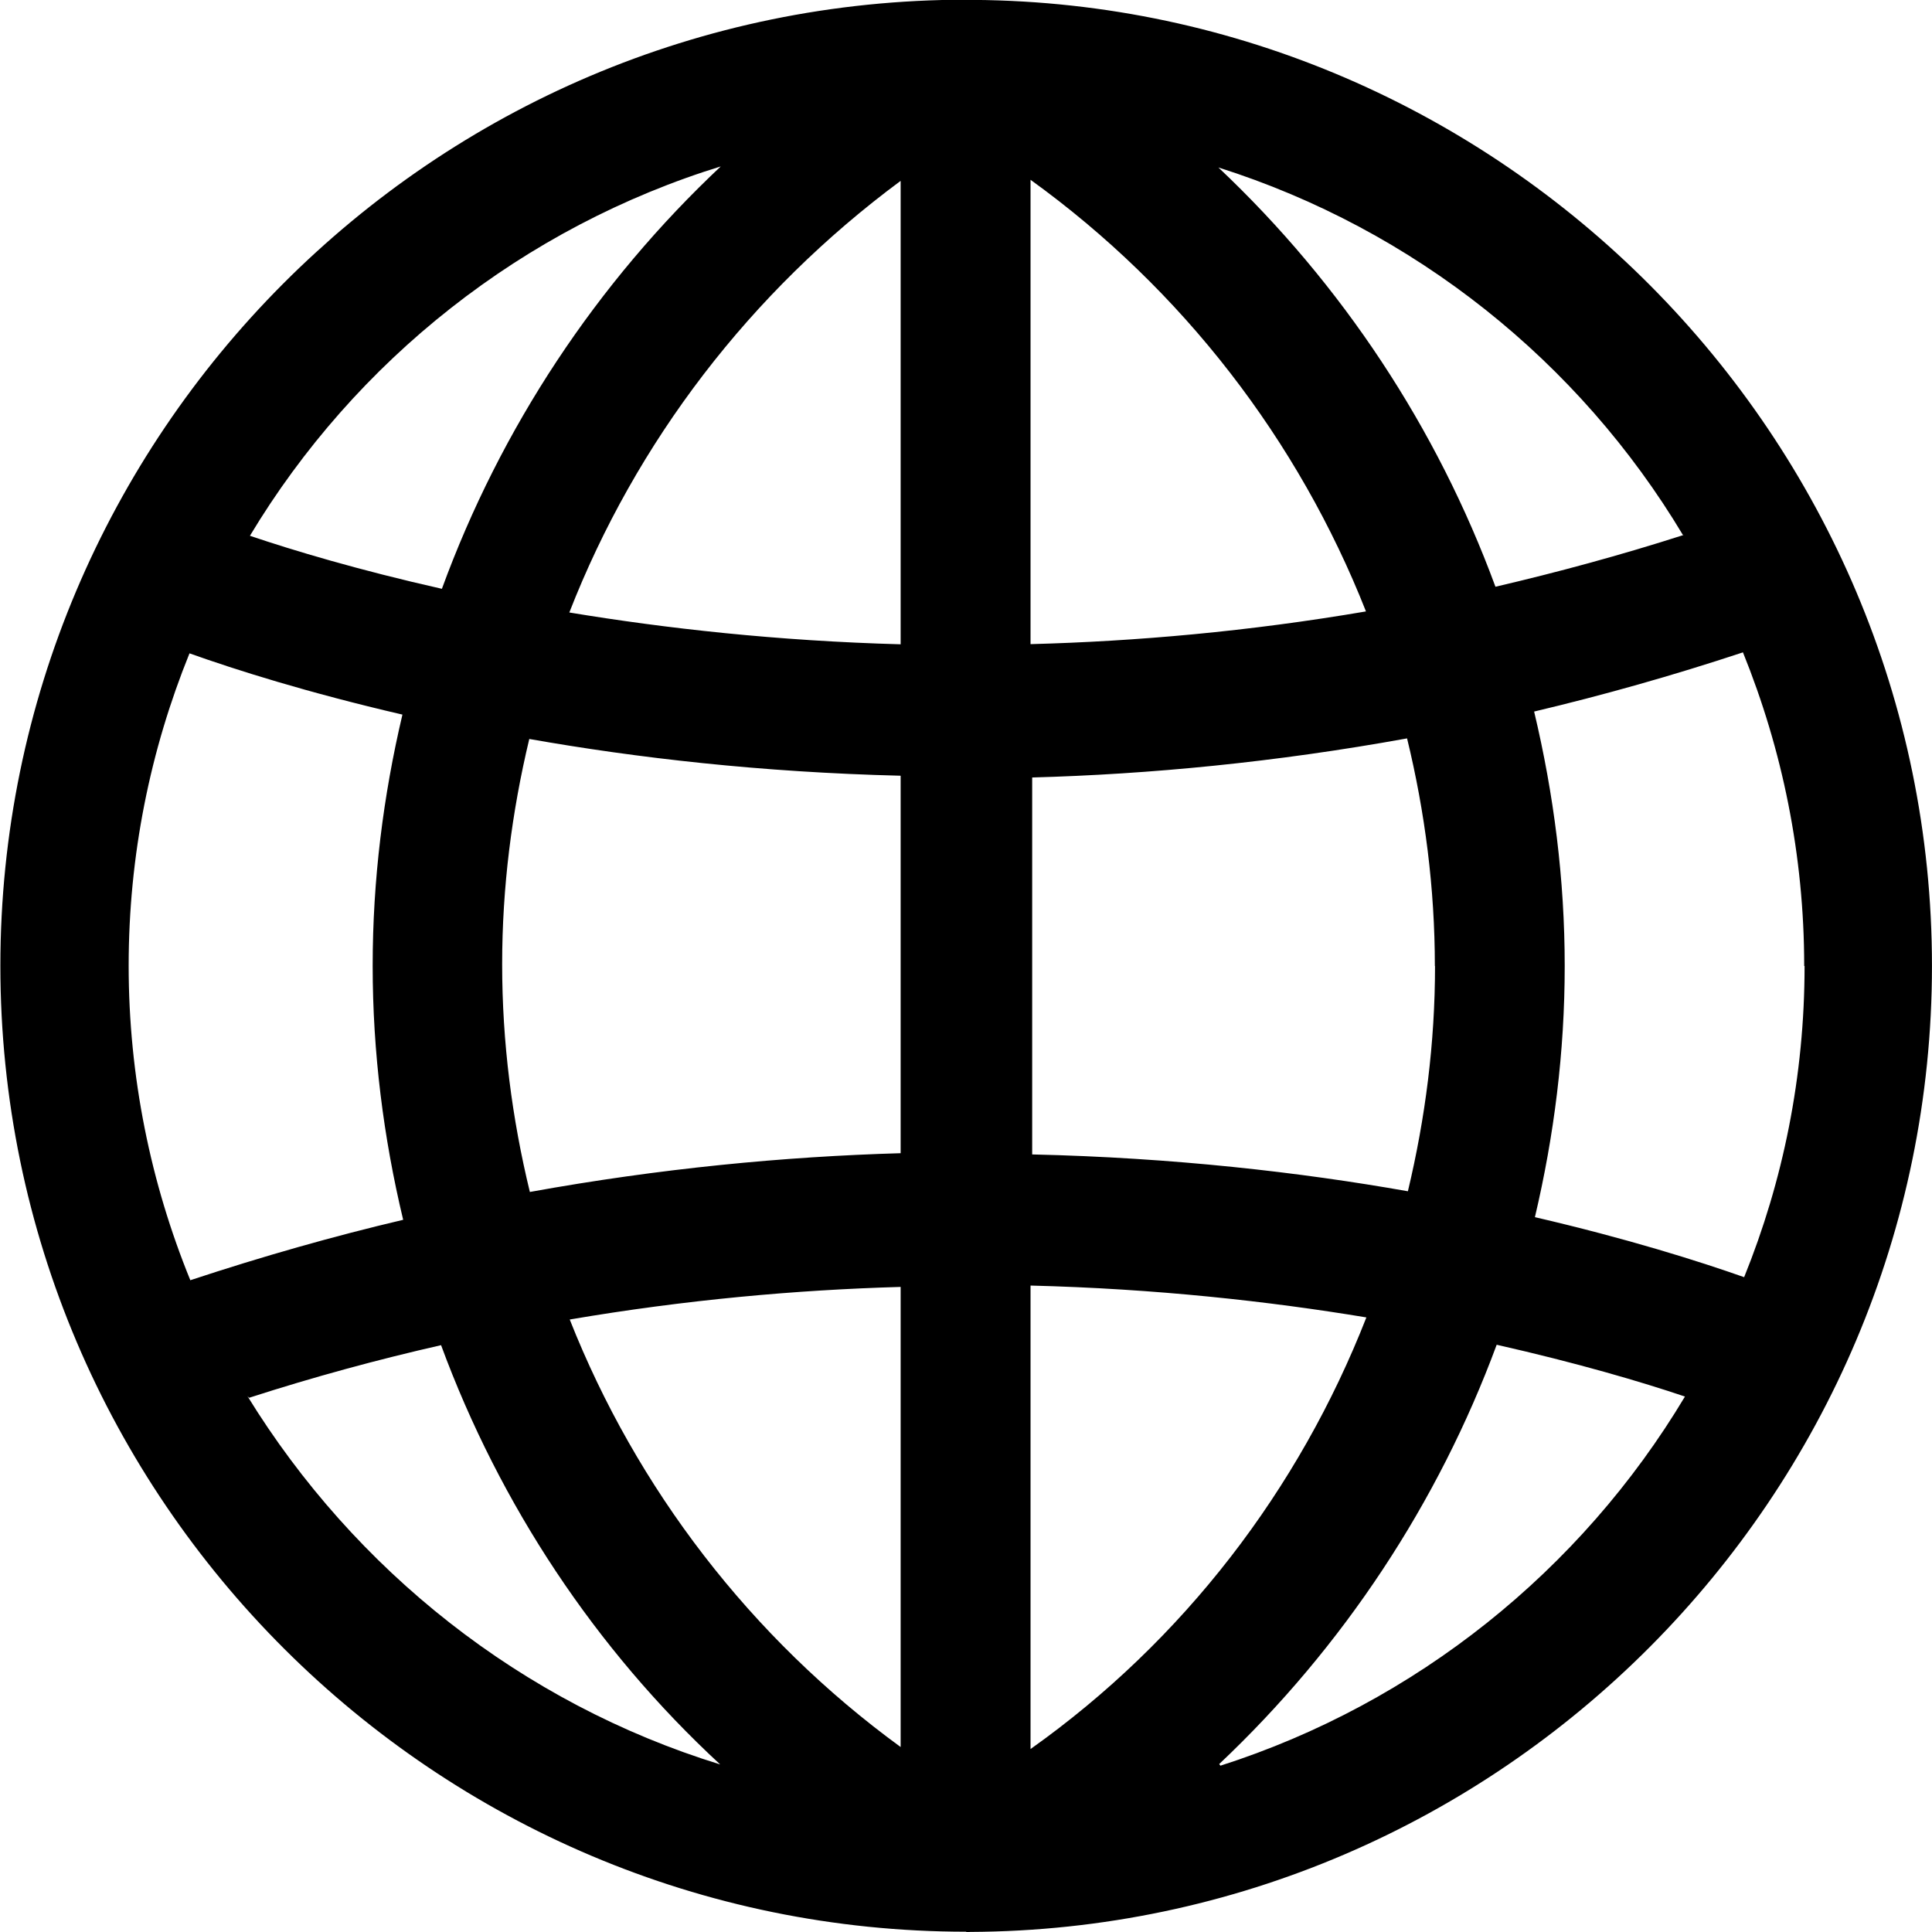
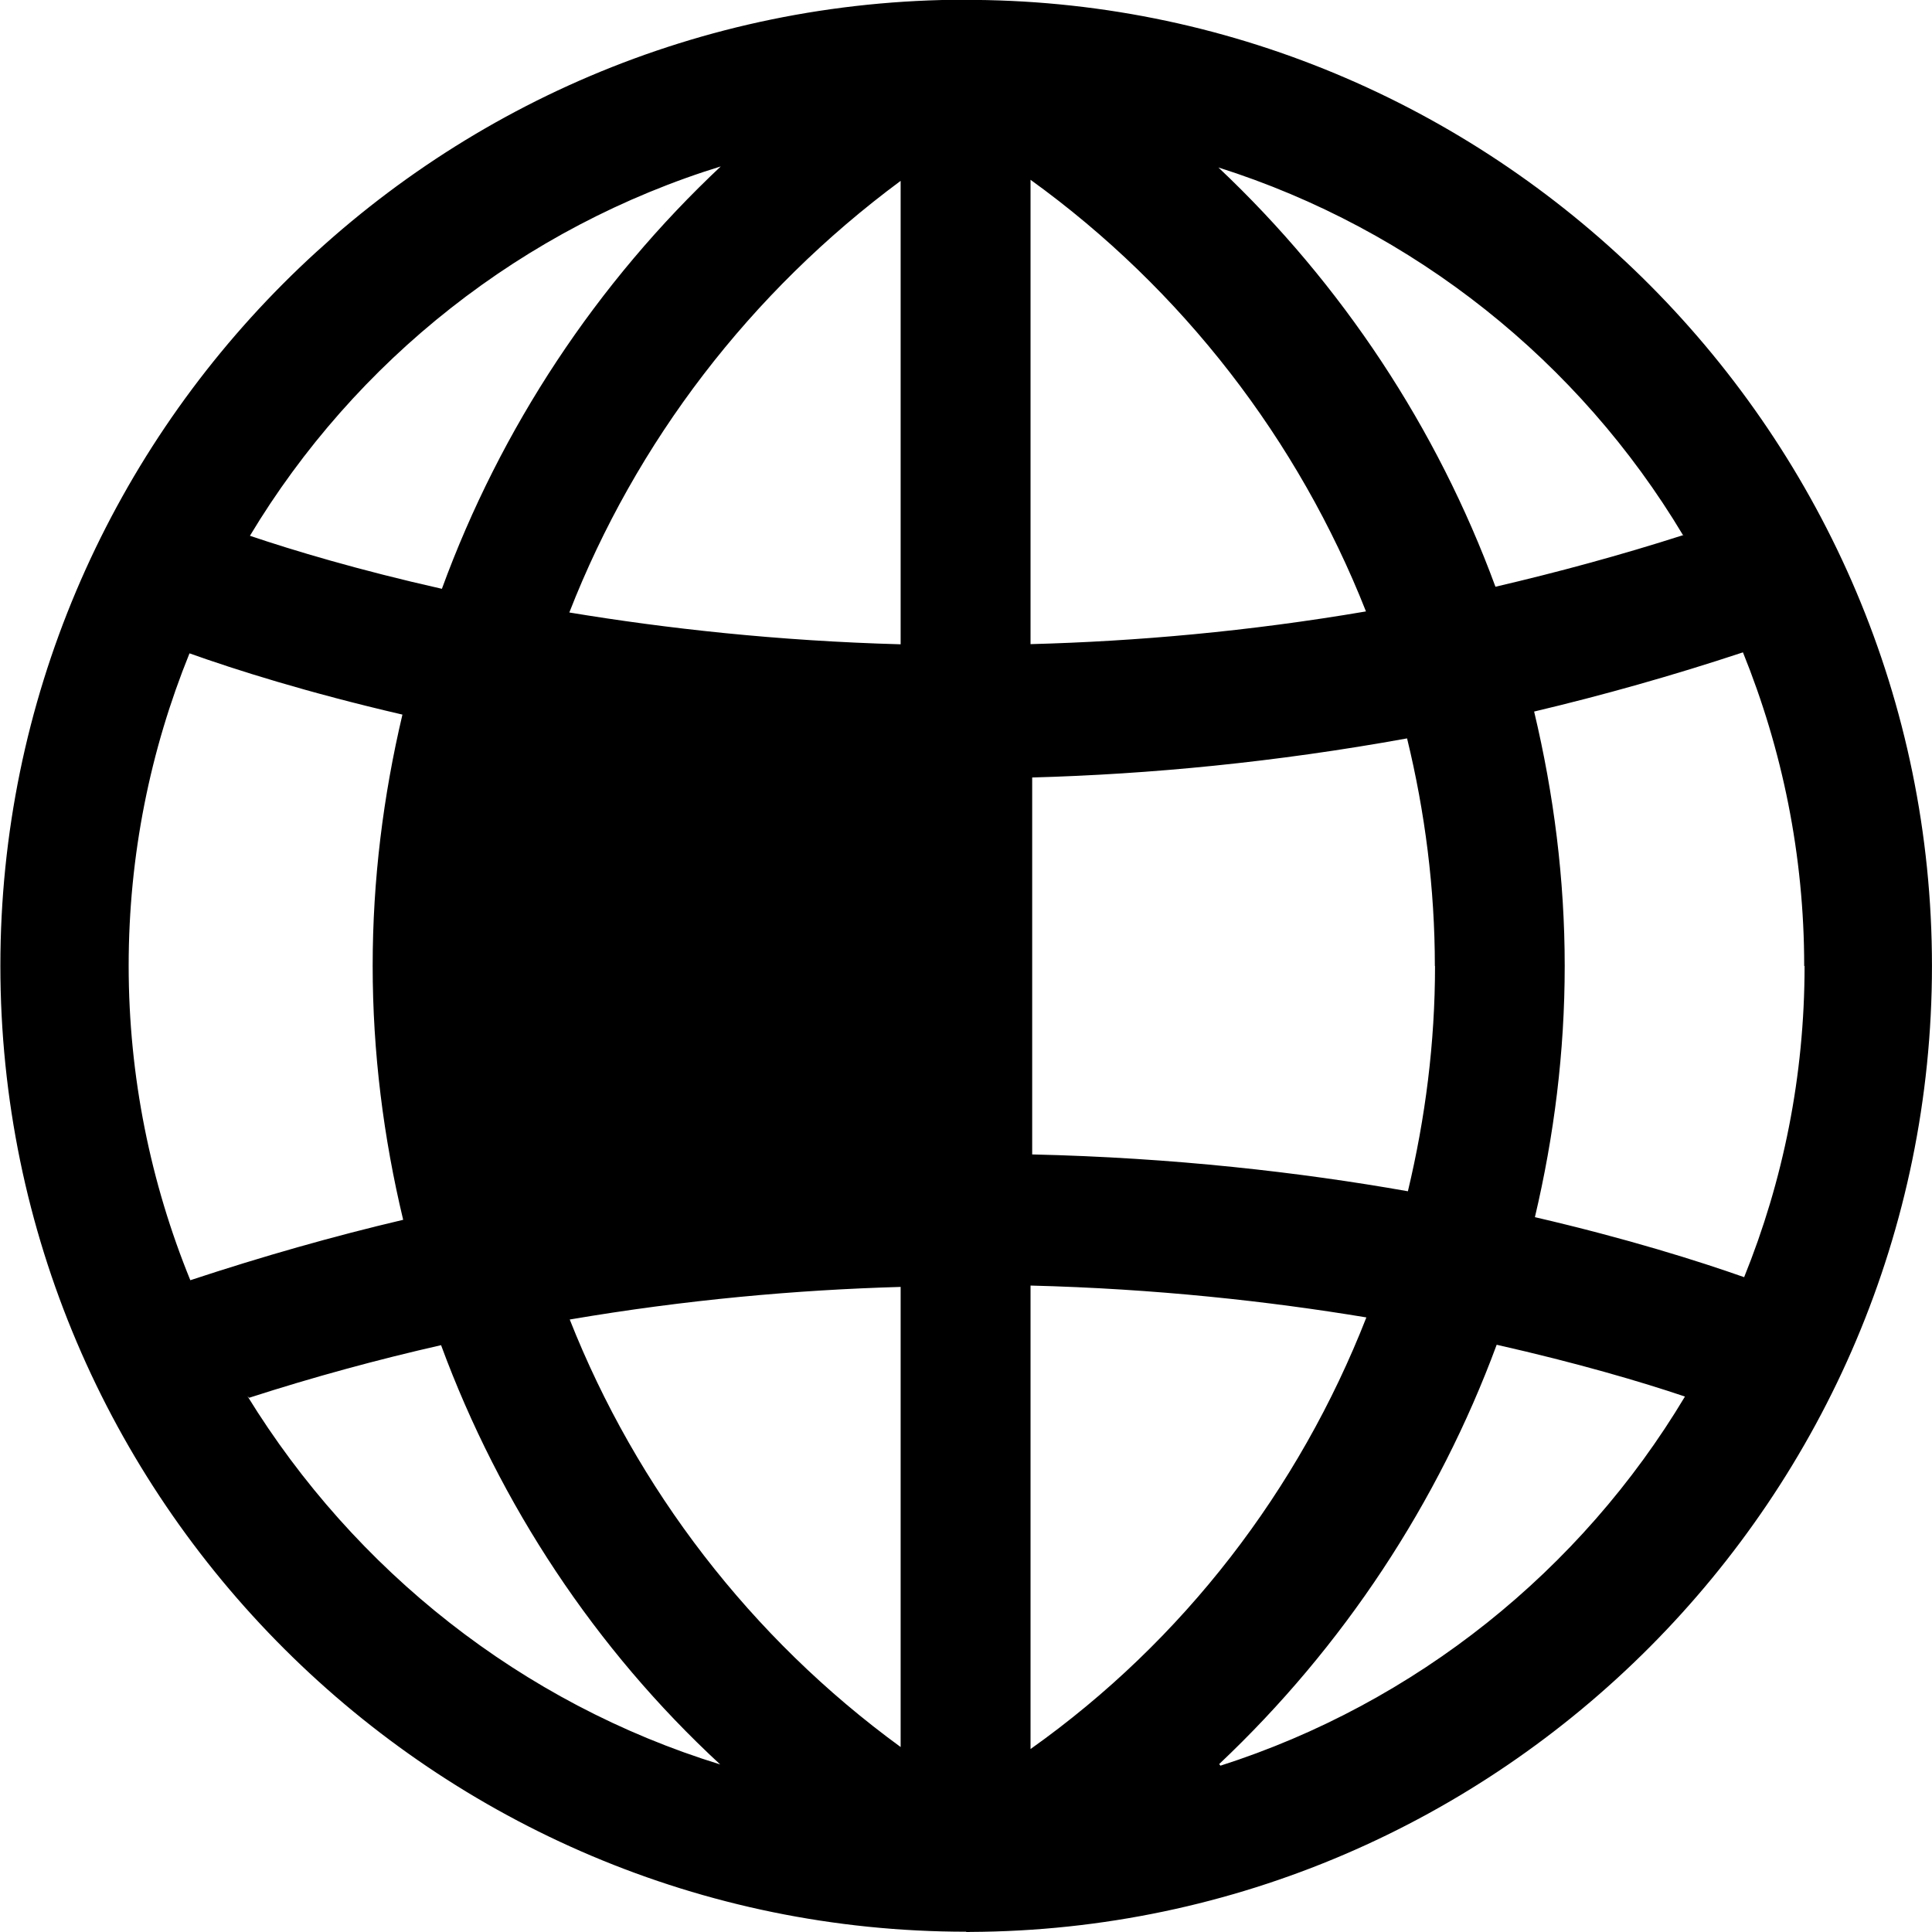
<svg xmlns="http://www.w3.org/2000/svg" width="47" height="47" enable-background="new 0 0 48 48" version="1.1" viewBox="0 0 47 47">
-   <path d="m23.5 47h0.022c0.01 0 0.02 4e-3 0.029 4e-3h2e-3 1e-3c0.015 0 0.03-6e-3 0.045-6e-3 12.9-0.055 23.4-10.6 23.4-23.5s-10.5-23.4-23.3-23.5h-0.015c-0.058-1e-3 -0.115-5e-3 -0.175-5e-3 -13 0-23.5 10.6-23.5 23.5 0 13 10.6 23.5 23.5 23.5zm20.4-23.5c0 2.68-0.523 5.23-1.47 7.57-1.11-0.391-2.84-0.938-5.09-1.46 0.467-1.98 0.725-4.02 0.725-6.11 0-2.11-0.265-4.18-0.744-6.19 1.66-0.393 3.36-0.871 5.08-1.44 0.955 2.36 1.49 4.93 1.49 7.63zm-8.99 0c0 1.87-0.235 3.7-0.66 5.48-2.62-0.463-5.71-0.818-9.14-0.896v-9.17c2.86-0.078 5.92-0.371 9.12-0.951 0.436 1.79 0.676 3.65 0.676 5.54zm-13 19c-3.65-2.66-6.43-6.3-8.05-10.4 2.82-0.48 5.51-0.721 8.05-0.793v11.2zm3.16 0.074v-11.3c3.04 0.076 5.79 0.381 8.17 0.775-1.64 4.19-4.45 7.86-8.17 10.5zm0-26.9v-11.3c3.7 2.67 6.52 6.34 8.16 10.5-2.86 0.488-5.59 0.728-8.16 0.796zm-3.16-11.2v11.2c-3-0.082-5.71-0.385-8.06-0.774 1.62-4.15 4.4-7.79 8.06-10.5zm0 14.4v9.18c-2.83 0.082-5.85 0.369-9.02 0.943-0.435-1.79-0.674-3.64-0.674-5.54 0-1.87 0.234-3.7 0.66-5.48 2.6 0.459 5.64 0.811 9.03 0.894zm-12.1 10.8c-1.7 0.4-3.42 0.889-5.18 1.47-0.963-2.36-1.5-4.95-1.5-7.65 0-2.69 0.527-5.25 1.48-7.6 1.1 0.393 2.87 0.955 5.18 1.49-0.467 1.98-0.724 4.02-0.724 6.11 0 2.11 0.263 4.18 0.742 6.18zm-3.75 4.33c1.58-0.51 3.14-0.932 4.67-1.28 1.43 3.88 3.76 7.4 6.79 10.2-4.83-1.49-8.89-4.72-11.5-8.96zm23.6 8.91c3.02-2.85 5.33-6.36 6.75-10.2 1.97 0.445 3.53 0.906 4.58 1.26-2.53 4.23-6.55 7.46-11.3 8.98zm11.3-29.9c-1.55 0.497-3.08 0.91-4.58 1.26-1.42-3.86-3.73-7.36-6.74-10.2 4.77 1.51 8.78 4.73 11.3 8.94zm-23.4-8.99c-3.05 2.86-5.38 6.39-6.81 10.3-2.03-0.457-3.62-0.935-4.67-1.29 2.56-4.26 6.64-7.51 11.5-9z" />
+   <path d="m23.5 47h0.022c0.01 0 0.02 4e-3 0.029 4e-3h2e-3 1e-3c0.015 0 0.03-6e-3 0.045-6e-3 12.9-0.055 23.4-10.6 23.4-23.5s-10.5-23.4-23.3-23.5h-0.015c-0.058-1e-3 -0.115-5e-3 -0.175-5e-3 -13 0-23.5 10.6-23.5 23.5 0 13 10.6 23.5 23.5 23.5zm20.4-23.5c0 2.68-0.523 5.23-1.47 7.57-1.11-0.391-2.84-0.938-5.09-1.46 0.467-1.98 0.725-4.02 0.725-6.11 0-2.11-0.265-4.18-0.744-6.19 1.66-0.393 3.36-0.871 5.08-1.44 0.955 2.36 1.49 4.93 1.49 7.63zm-8.99 0c0 1.87-0.235 3.7-0.66 5.48-2.62-0.463-5.71-0.818-9.14-0.896v-9.17c2.86-0.078 5.92-0.371 9.12-0.951 0.436 1.79 0.676 3.65 0.676 5.54zm-13 19c-3.65-2.66-6.43-6.3-8.05-10.4 2.82-0.48 5.51-0.721 8.05-0.793v11.2zm3.16 0.074v-11.3c3.04 0.076 5.79 0.381 8.17 0.775-1.64 4.19-4.45 7.86-8.17 10.5zm0-26.9v-11.3c3.7 2.67 6.52 6.34 8.16 10.5-2.86 0.488-5.59 0.728-8.16 0.796zm-3.16-11.2v11.2c-3-0.082-5.71-0.385-8.06-0.774 1.62-4.15 4.4-7.79 8.06-10.5zm0 14.4v9.18zm-12.1 10.8c-1.7 0.4-3.42 0.889-5.18 1.47-0.963-2.36-1.5-4.95-1.5-7.65 0-2.69 0.527-5.25 1.48-7.6 1.1 0.393 2.87 0.955 5.18 1.49-0.467 1.98-0.724 4.02-0.724 6.11 0 2.11 0.263 4.18 0.742 6.18zm-3.75 4.33c1.58-0.51 3.14-0.932 4.67-1.28 1.43 3.88 3.76 7.4 6.79 10.2-4.83-1.49-8.89-4.72-11.5-8.96zm23.6 8.91c3.02-2.85 5.33-6.36 6.75-10.2 1.97 0.445 3.53 0.906 4.58 1.26-2.53 4.23-6.55 7.46-11.3 8.98zm11.3-29.9c-1.55 0.497-3.08 0.91-4.58 1.26-1.42-3.86-3.73-7.36-6.74-10.2 4.77 1.51 8.78 4.73 11.3 8.94zm-23.4-8.99c-3.05 2.86-5.38 6.39-6.81 10.3-2.03-0.457-3.62-0.935-4.67-1.29 2.56-4.26 6.64-7.51 11.5-9z" />
</svg>